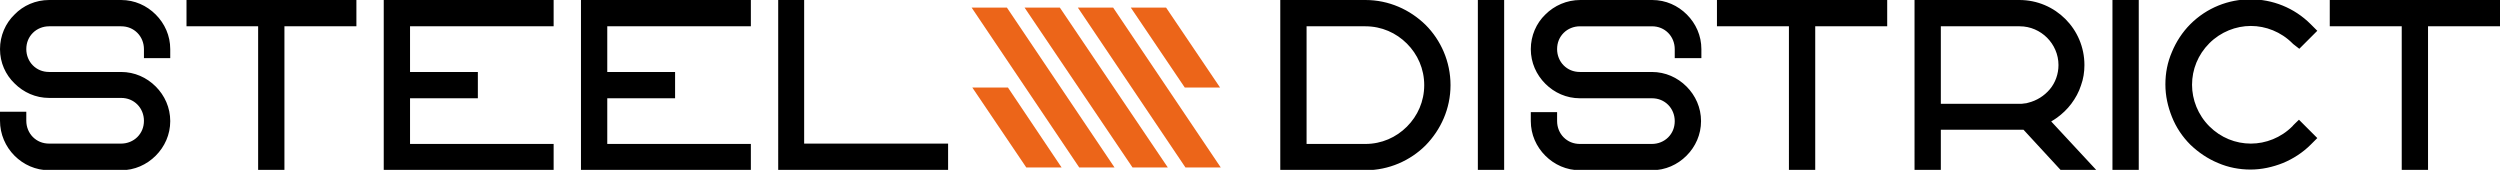
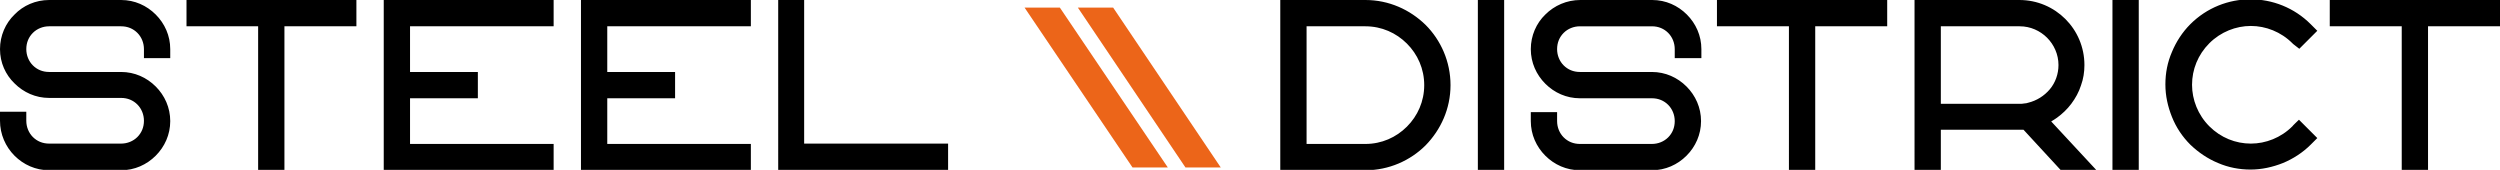
<svg xmlns="http://www.w3.org/2000/svg" version="1.1" id="Слой_1" x="0px" y="0px" viewBox="0 0 722.5 49.1" style="enable-background:new 0 0 722.5 49.1;" xml:space="preserve">
  <style type="text/css">
	.st0{fill:#EC6519;}
</style>
  <g>
-     <polygon class="st0" points="291.3,25.3 306.8,48.4 296.6,48.4 281,25.3  " />
-     <polygon class="st0" points="291,2.2 322.1,48.4 311.9,48.4 280.8,2.2  " />
    <polygon class="st0" points="306.3,2.2 337.5,48.4 327.3,48.4 296.1,2.2  " />
    <polygon class="st0" points="321.7,2.2 352.8,48.4 342.6,48.4 311.5,2.2  " />
-     <polygon class="st0" points="337,2.2 352.6,25.3 342.4,25.3 326.8,2.2  " />
    <path d="M696.7,0h25.8v7.6h-20.8v41.5h-7.6V7.6h-20.8V0H696.7z M662.7,12.7l-0.2-0.2c-3.3-3.3-7.7-5-12-5c-4.3,0-8.7,1.7-12,5l0,0   c-3.3,3.3-5,7.6-5,12c0,4.3,1.7,8.7,5,12l0,0c3.3,3.3,7.6,5,12,5c4.3,0,8.7-1.7,12-5c0-0.1,1.7-1.7,1.9-1.9l5.3,5.3l-1.9,1.9   c-2.3,2.3-5.1,4.1-8,5.3c-3,1.2-6.2,1.9-9.4,1.9c-3.2,0-6.4-0.6-9.4-1.9c-2.9-1.2-5.6-3-8-5.3h0c-2.3-2.3-4.1-5-5.3-8   c-1.2-3-1.9-6.1-1.9-9.4c0-3.3,0.6-6.4,1.9-9.4c1.2-2.9,3-5.7,5.3-8l0,0c4.8-4.8,11.1-7.2,17.4-7.2c6.3,0,12.6,2.4,17.4,7.2   c0,0,1.7,1.7,1.9,1.9l-5.2,5.2L662.7,12.7z M615.5,49.1h-5V0h7.6v49.1H615.5z M585,29.9c0.4,0,0.8-0.1,1.1-0.2l0,0   c2.5-0.6,4.7-2,6.3-3.9c1.6-1.9,2.5-4.4,2.5-7c0-3.1-1.3-5.9-3.3-7.9c-2-2-4.8-3.3-7.9-3.3h-22.8V30h22.9v0   C584.2,30,584.5,30,585,29.9z M584.8,37.5c-0.4,0-0.8,0-1.1,0h-22.8v11.6h-7.6V0h30.3c5.2,0,9.9,2.1,13.3,5.5   c3.4,3.4,5.5,8.1,5.5,13.3c0,2-0.3,4-1,5.9c-0.6,1.9-1.6,3.7-2.8,5.3c-1.2,1.6-2.6,2.9-4.1,4c-0.5,0.4-1.1,0.7-1.7,1.1l13,14h-10.3   L584.8,37.5z M519.6,0h25.8v7.6h-20.8v41.5h-7.6V7.6h-20.8V0H519.6z M456.7,0h20.8c3.9,0,7.4,1.6,10,4.2c2.6,2.6,4.2,6.1,4.2,10   v2.6H484v-2.6c0-1.8-0.7-3.5-1.9-4.7c-1.2-1.2-2.8-1.9-4.7-1.9h-20.8c-1.8,0-3.5,0.7-4.7,1.9c-1.2,1.2-1.9,2.8-1.9,4.7   c0,1.8,0.7,3.5,1.9,4.7c1.2,1.2,2.8,1.9,4.7,1.9v0l20.8,0v0c3.9,0,7.4,1.6,10,4.2c2.6,2.6,4.2,6.1,4.2,10c0,3.9-1.6,7.4-4.2,10   c-2.6,2.6-6.1,4.2-10,4.2h-20.8c-3.9,0-7.4-1.6-10-4.2c-2.6-2.6-4.2-6.1-4.2-10v-2.6h7.6v2.6c0,1.8,0.7,3.5,1.9,4.7   c1.2,1.2,2.8,1.9,4.7,1.9h20.8c1.8,0,3.5-0.7,4.7-1.9c1.2-1.2,1.9-2.8,1.9-4.7c0-1.8-0.7-3.5-1.9-4.7c-1.2-1.2-2.8-1.9-4.7-1.9v0   l-20.8,0v0c-3.9,0-7.4-1.6-10-4.2c-2.6-2.6-4.2-6.1-4.2-10c0-3.9,1.6-7.5,4.2-10C449.2,1.6,452.8,0,456.7,0z M432.1,49.1h-5V0h7.6   v49.1H432.1z M394.6,7.6h-17v34h17c4.7,0,8.9-1.9,12-5c3.1-3.1,5-7.3,5-12c0-4.7-1.9-8.9-5-12C403.5,9.5,399.3,7.6,394.6,7.6z    M372.6,0h22c6.8,0,12.9,2.8,17.4,7.2c4.4,4.4,7.2,10.6,7.2,17.4c0,6.8-2.8,12.9-7.2,17.4c-4.4,4.4-10.6,7.2-17.4,7.2H370V0H372.6z    M227.4,0h5v41.5H274v7.6h-41.5v0h-7.6V0H227.4z M167.9,46.6V0H217v7.6h-41.5v13.2h19.6v7.6h-19.6v13.2H217v7.6h-41.5v0h-7.6V46.6z    M110.9,46.6V0H160v7.6h-41.5v13.2h19.6v7.6h-19.6v13.2H160v7.6h-41.5v0h-7.6V46.6z M77.2,0H103v7.6H82.2v41.5h-7.6V7.6H53.9V0   H77.2z M14.2,0h20.8c3.9,0,7.4,1.6,10,4.2c2.6,2.6,4.2,6.1,4.2,10v2.6h-7.6v-2.6c0-1.8-0.7-3.5-1.9-4.7c-1.2-1.2-2.8-1.9-4.7-1.9   H14.2c-1.8,0-3.5,0.7-4.7,1.9c-1.2,1.2-1.9,2.8-1.9,4.7c0,1.8,0.7,3.5,1.9,4.7c1.2,1.2,2.8,1.9,4.7,1.9v0l20.8,0v0   c3.9,0,7.4,1.6,10,4.2c2.6,2.6,4.2,6.1,4.2,10c0,3.9-1.6,7.4-4.2,10c-2.6,2.6-6.1,4.2-10,4.2H14.2c-3.9,0-7.4-1.6-10-4.2   C1.6,42.4,0,38.8,0,34.9v-2.6h7.6v2.6c0,1.8,0.7,3.5,1.9,4.7c1.2,1.2,2.8,1.9,4.7,1.9h20.8c1.8,0,3.5-0.7,4.7-1.9   c1.2-1.2,1.9-2.8,1.9-4.7c0-1.8-0.7-3.5-1.9-4.7c-1.2-1.2-2.8-1.9-4.7-1.9v0l-20.8,0v0c-3.9,0-7.4-1.6-10-4.2   C1.6,21.6,0,18.1,0,14.2c0-3.9,1.6-7.5,4.2-10C6.7,1.6,10.3,0,14.2,0z" />
  </g>
</svg>